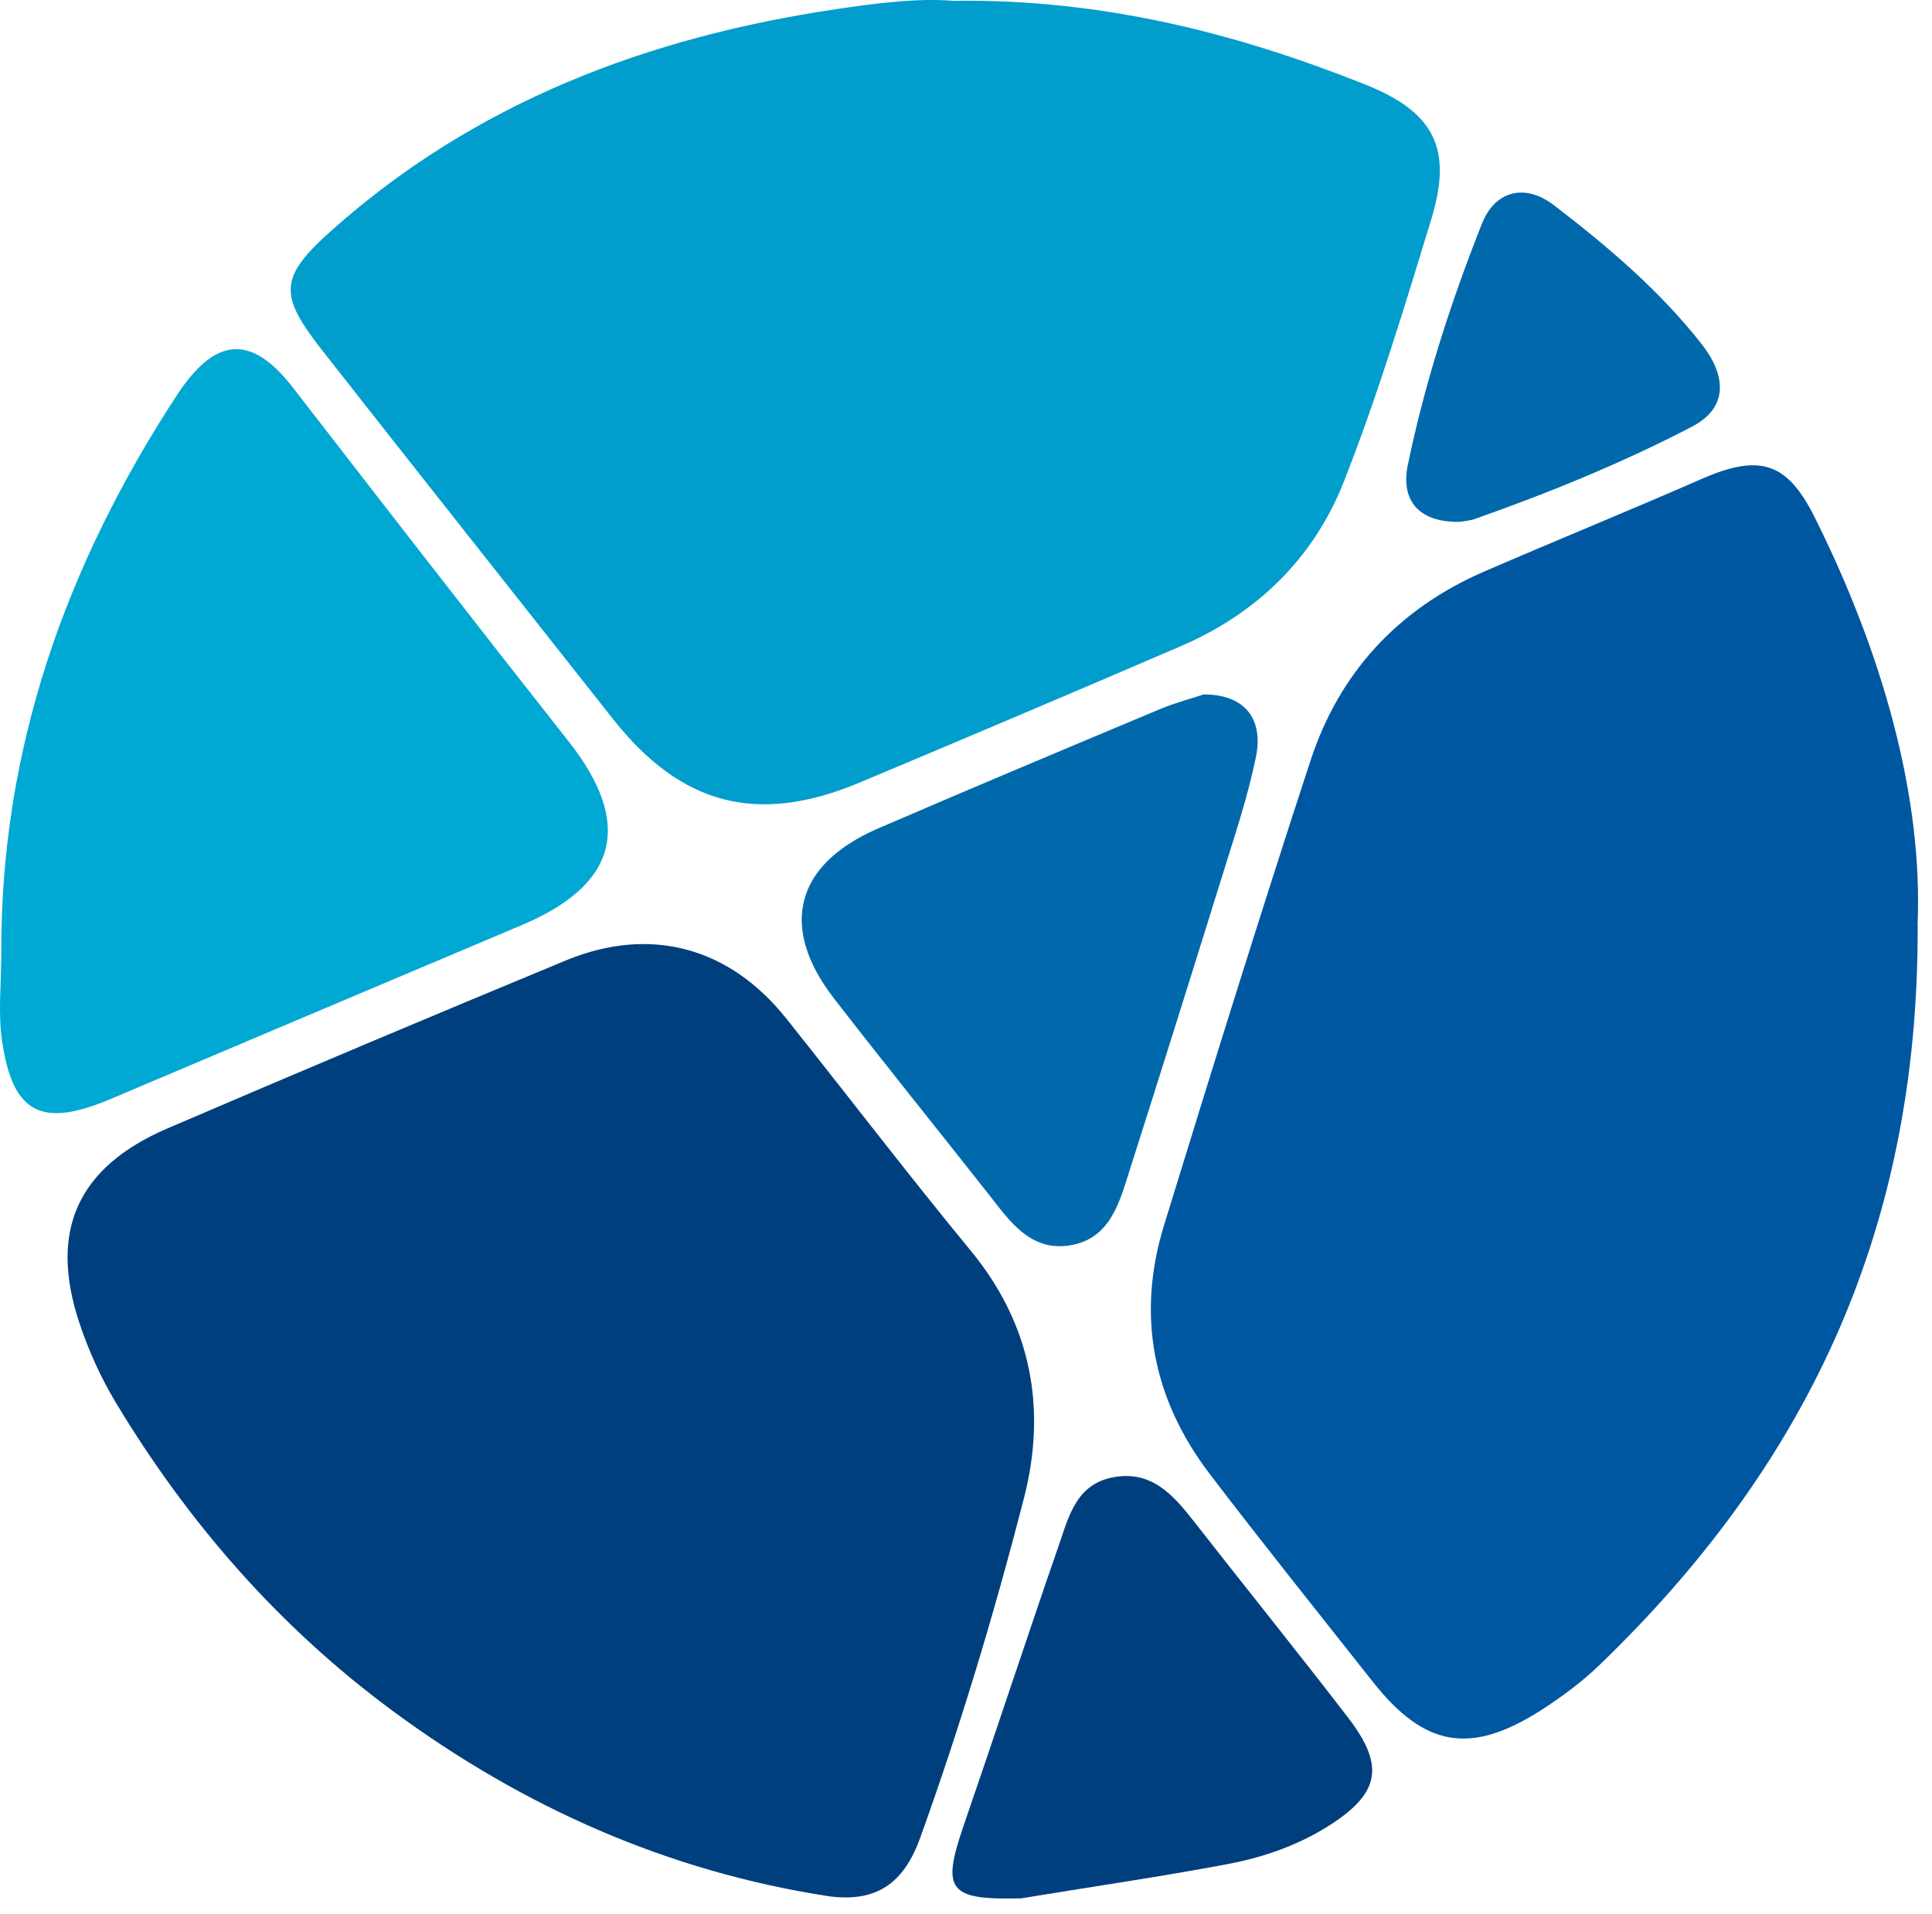
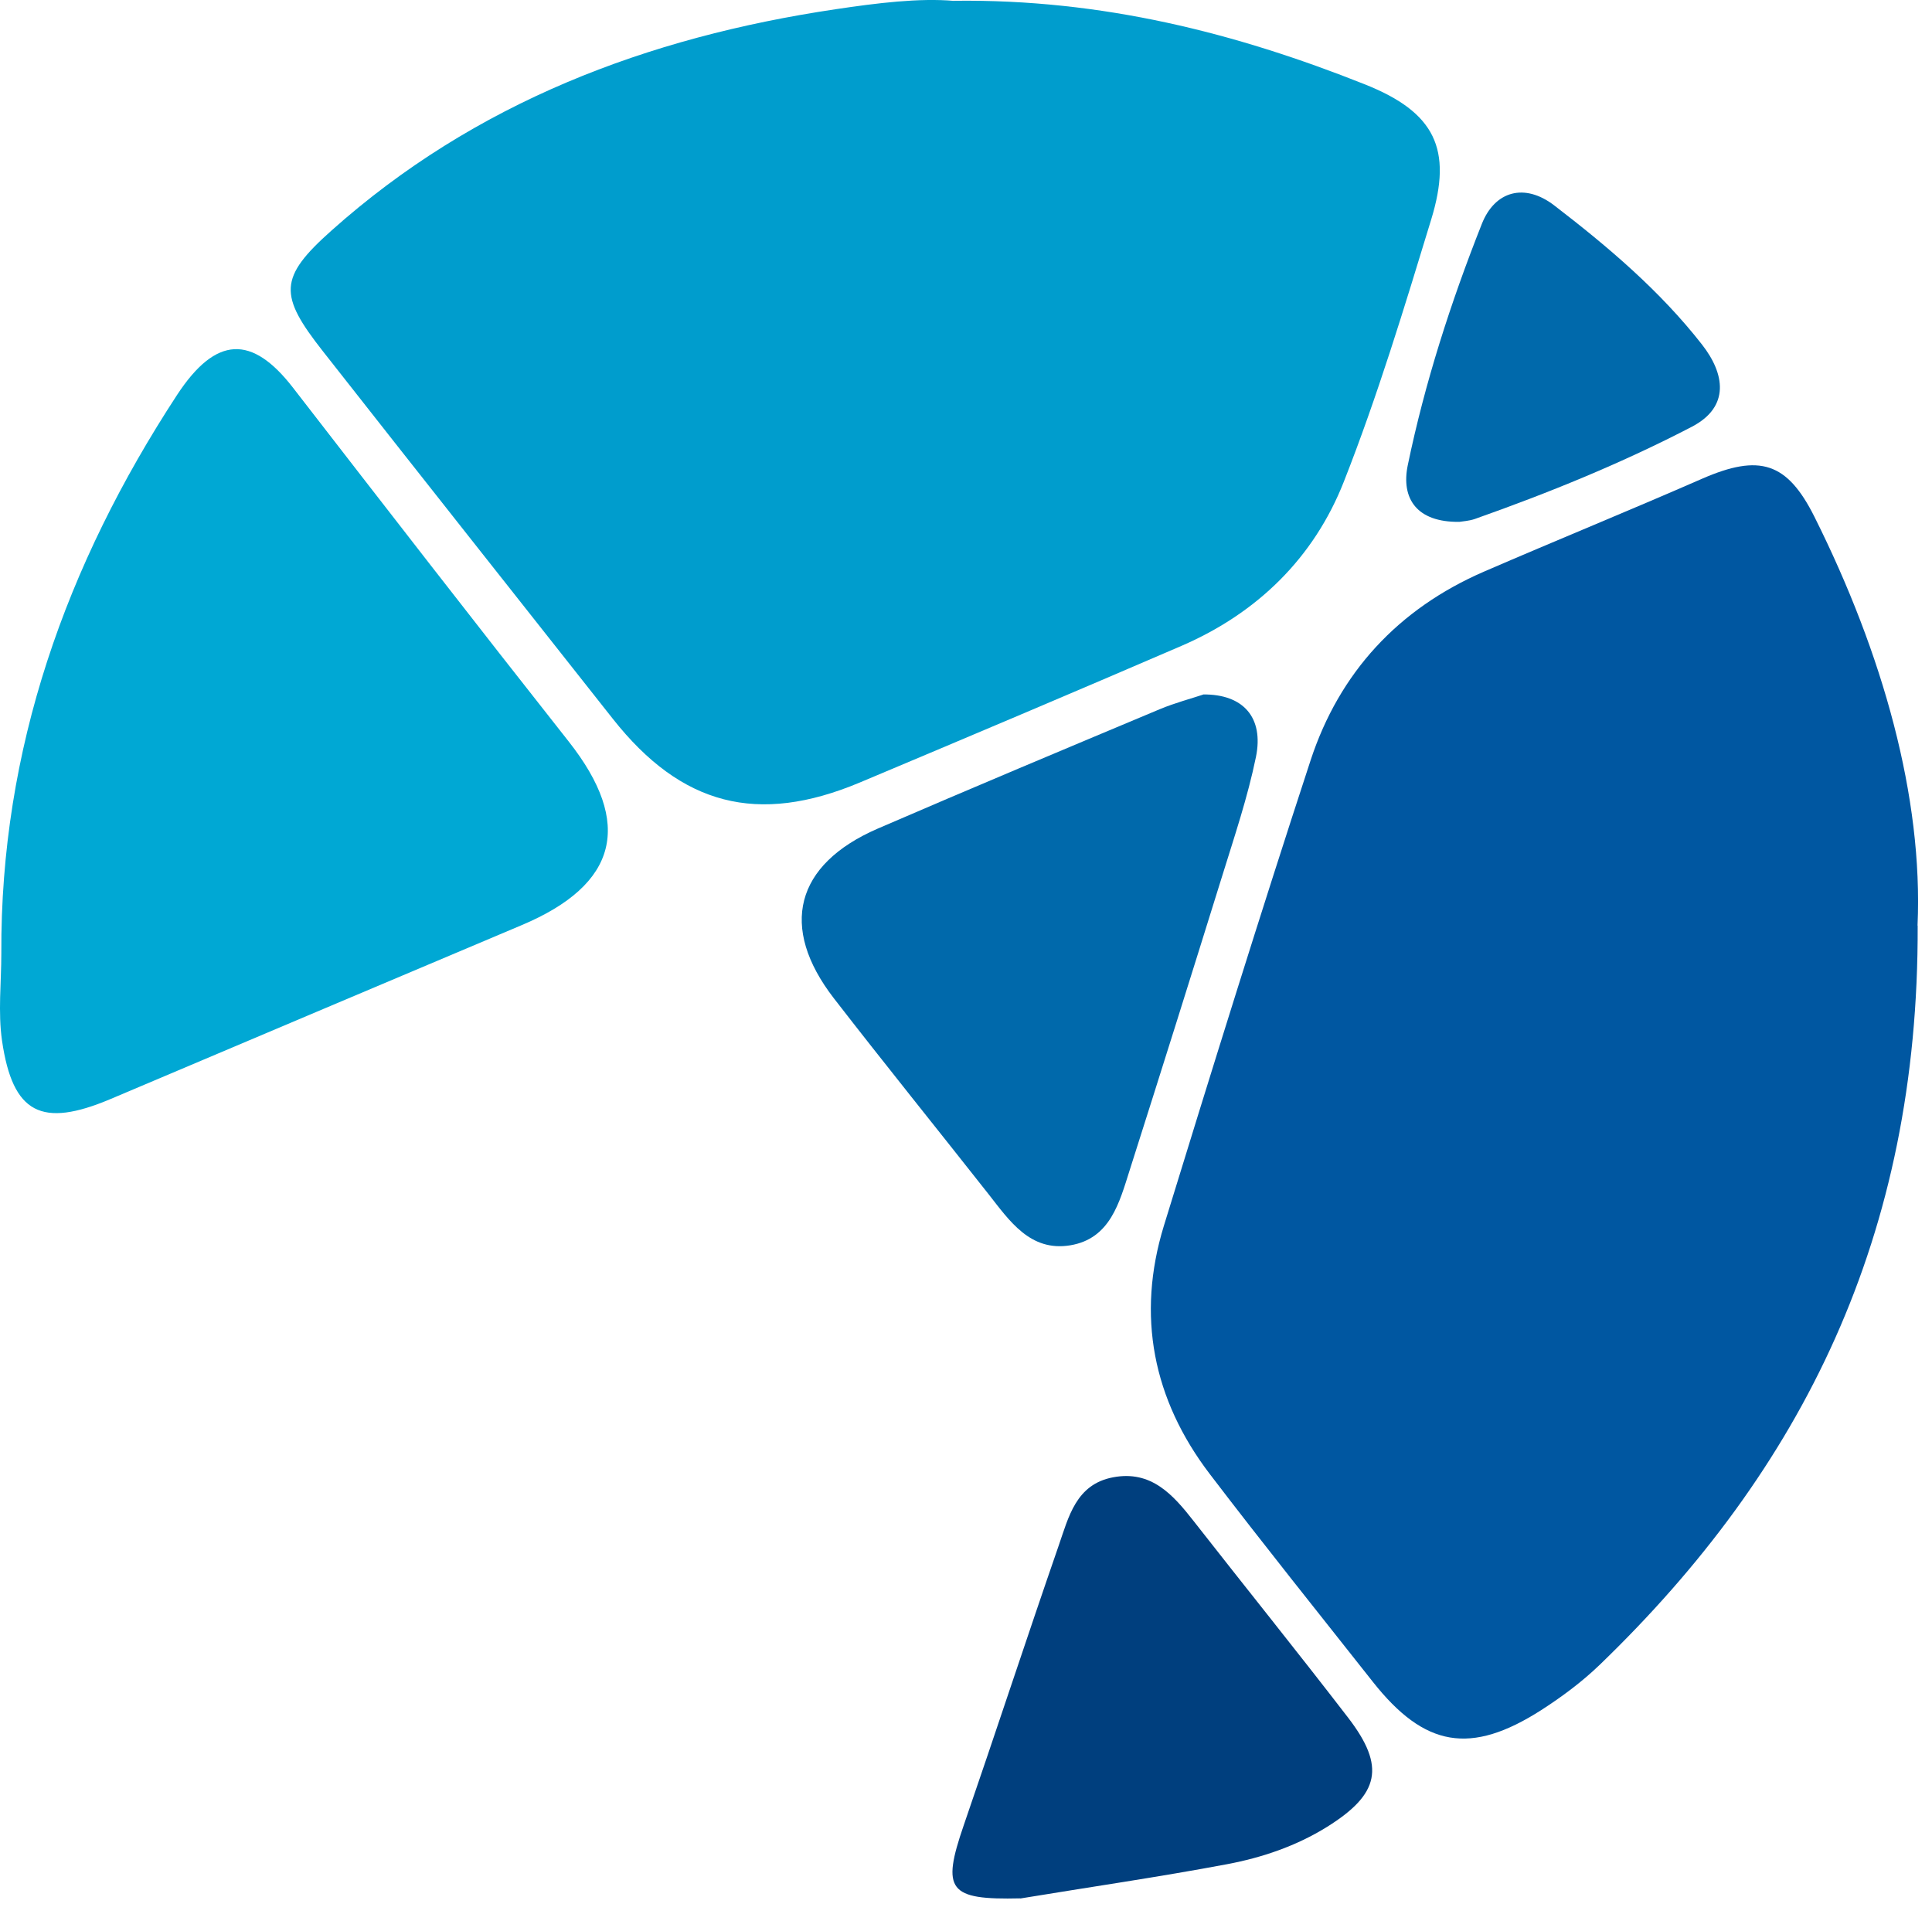
<svg xmlns="http://www.w3.org/2000/svg" width="108" height="107" viewBox="0 0 108 107" fill="none">
-   <path fill-rule="evenodd" clip-rule="evenodd" d="M107.199 51.747C107.263 69.104 100.759 82.136 89.432 93.068C88.445 94.02 87.315 94.862 86.153 95.609C82.205 98.133 79.634 97.685 76.744 94.028C73.696 90.166 70.615 86.328 67.63 82.412C64.446 78.235 63.523 73.556 65.059 68.538C67.734 59.84 70.432 51.149 73.266 42.498C74.874 37.606 78.153 34.043 82.953 31.959C87.005 30.205 91.096 28.538 95.14 26.768C98.363 25.36 99.9 25.84 101.428 28.892C105.257 36.552 107.509 44.582 107.191 51.747H107.199Z" fill="#0057A1" />
+   <path fill-rule="evenodd" clip-rule="evenodd" d="M107.199 51.747C107.263 69.104 100.759 82.136 89.432 93.068C88.445 94.02 87.315 94.862 86.153 95.609C82.205 98.133 79.634 97.685 76.744 94.028C73.696 90.166 70.615 86.328 67.63 82.412C64.446 78.235 63.523 73.556 65.059 68.538C67.734 59.84 70.432 51.149 73.266 42.498C74.874 37.606 78.153 34.043 82.953 31.959C87.005 30.205 91.096 28.538 95.14 26.768C98.363 25.36 99.9 25.84 101.428 28.892C105.257 36.552 107.509 44.582 107.191 51.747Z" fill="#0057A1" />
  <path fill-rule="evenodd" clip-rule="evenodd" d="M53.342 0.044C61.62 -0.059 69.086 1.845 76.314 4.723C80.214 6.28 81.209 8.333 80.007 12.265C78.503 17.197 77.006 22.144 75.12 26.933C73.456 31.165 70.304 34.271 66.038 36.112C60.06 38.691 54.066 41.224 48.064 43.748C42.349 46.147 38.083 45.03 34.262 40.193C28.857 33.343 23.436 26.501 18.048 19.635C15.588 16.505 15.564 15.529 18.533 12.887C26.541 5.738 36.18 2.081 46.719 0.515C49.035 0.169 51.383 -0.122 53.342 0.051V0.044Z" fill="#009DCD" />
-   <path fill-rule="evenodd" clip-rule="evenodd" d="M46.329 106.014C37.326 104.63 29.239 101.028 21.956 95.656C15.604 90.969 10.51 85.125 6.466 78.401C5.63 77.009 4.946 75.491 4.436 73.957C2.725 68.814 4.333 65.251 9.355 63.088C16.758 59.911 24.177 56.781 31.627 53.697C36.347 51.747 40.765 52.942 43.949 56.938C47.396 61.255 50.747 65.652 54.265 69.923C57.68 74.067 58.516 78.786 57.242 83.749C55.594 90.151 53.692 96.49 51.447 102.727C50.54 105.259 49.035 106.376 46.321 106.014H46.329Z" fill="#003F7E" />
  <path fill-rule="evenodd" clip-rule="evenodd" d="M0.074 53.304C0.018 41.892 3.688 31.573 9.897 22.081C12.078 18.754 14.092 18.722 16.376 21.672C21.494 28.286 26.612 34.892 31.794 41.46C35.4 46.037 34.556 49.45 29.16 51.723C21.494 54.956 13.837 58.204 6.179 61.444C2.327 63.072 0.711 62.27 0.114 58.188C-0.117 56.592 0.074 54.932 0.074 53.304Z" fill="#00A8D4" />
  <path fill-rule="evenodd" clip-rule="evenodd" d="M67.248 38.825C69.509 38.801 70.655 40.123 70.209 42.317C69.747 44.574 68.999 46.784 68.315 48.994C66.611 54.476 64.892 59.95 63.149 65.424C62.575 67.225 62.066 69.254 59.821 69.623C57.593 69.985 56.438 68.263 55.26 66.761C52.379 63.103 49.458 59.486 46.608 55.805C43.544 51.833 44.443 48.333 49.06 46.328C54.297 44.063 59.559 41.861 64.828 39.651C65.696 39.289 66.627 39.045 67.256 38.833L67.248 38.825Z" fill="#0069AB" />
  <path fill-rule="evenodd" clip-rule="evenodd" d="M57.035 106.132C53.024 106.226 52.618 105.692 53.875 102.042C55.666 96.844 57.378 91.621 59.177 86.423C59.734 84.826 60.14 82.986 62.217 82.593C64.358 82.184 65.576 83.568 66.731 85.046C69.604 88.719 72.533 92.353 75.375 96.049C77.46 98.771 77.118 100.304 74.181 102.137C72.462 103.206 70.559 103.851 68.601 104.221C64.757 104.944 60.888 105.503 57.028 106.14L57.035 106.132Z" fill="#003F7E" />
  <path fill-rule="evenodd" clip-rule="evenodd" d="M81.575 29.175C79.195 29.206 78.312 27.869 78.694 26.013C79.649 21.405 81.097 16.906 82.833 12.525C83.557 10.677 85.221 10.213 86.876 11.479C89.885 13.791 92.791 16.253 95.139 19.258C96.42 20.893 96.715 22.734 94.59 23.851C90.681 25.887 86.598 27.547 82.435 29.018C82.108 29.128 81.758 29.144 81.583 29.175H81.575Z" fill="#0069AB" />
</svg>